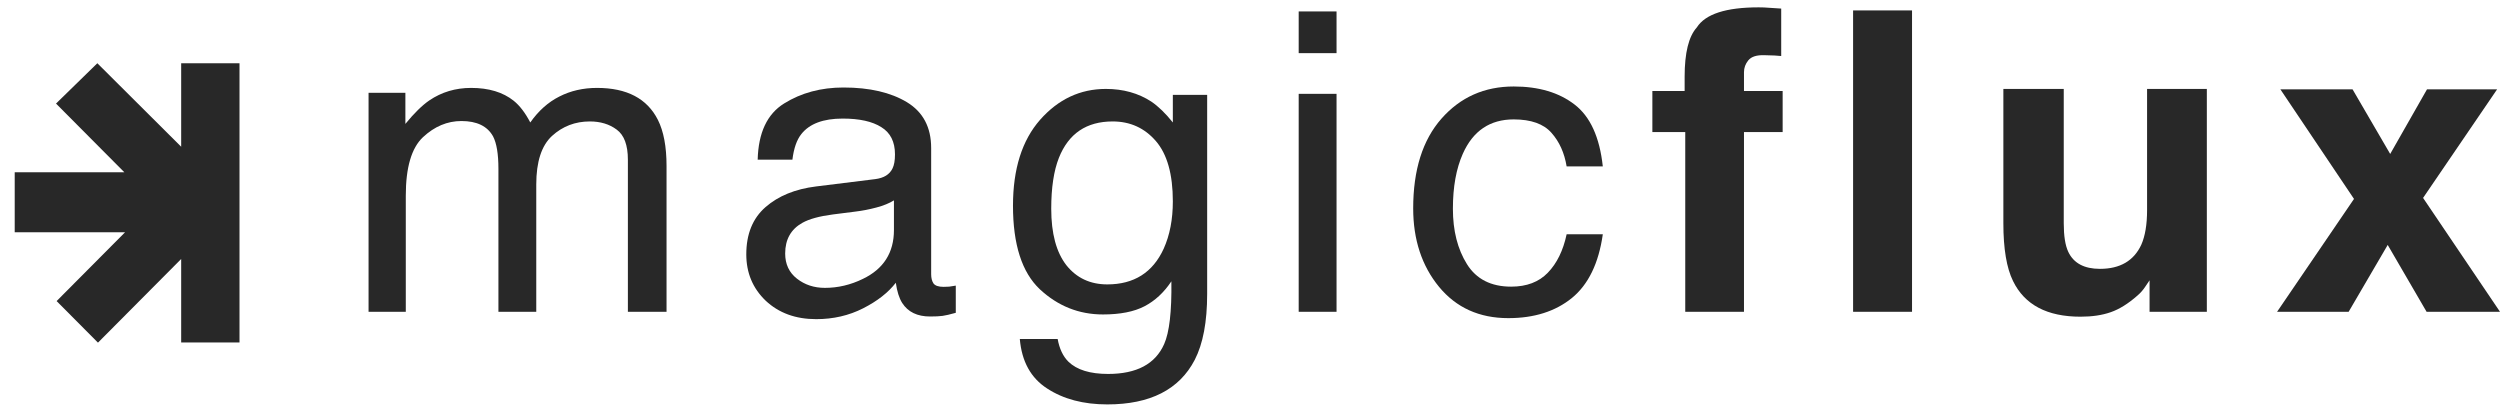
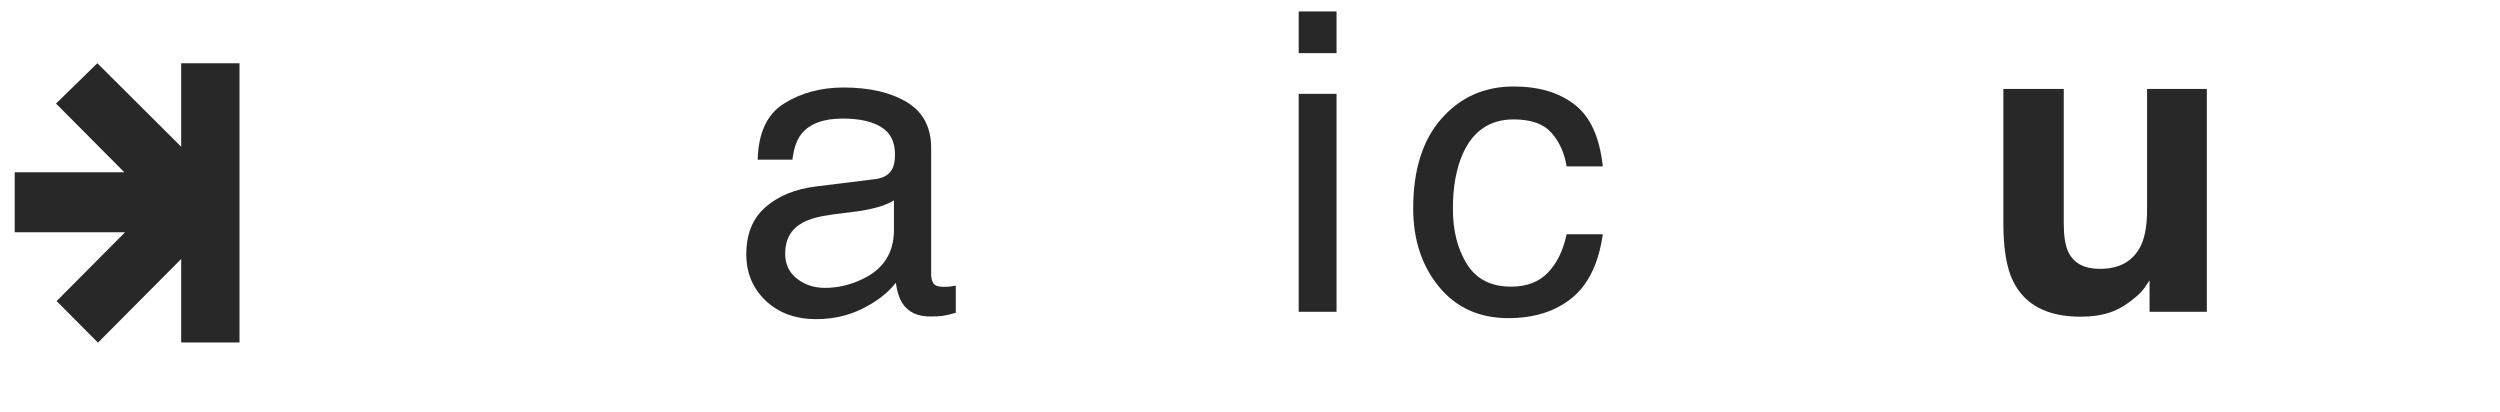
<svg xmlns="http://www.w3.org/2000/svg" width="170" height="28" viewBox="0 0 170 28" fill="none">
-   <path d="M25.062 6.312H27.566V8.425C28.165 7.693 28.709 7.16 29.197 6.826C30.031 6.261 30.978 5.978 32.037 5.978C33.237 5.978 34.203 6.27 34.934 6.854C35.346 7.187 35.721 7.679 36.059 8.328C36.621 7.53 37.282 6.942 38.041 6.562C38.801 6.173 39.654 5.978 40.6 5.978C42.625 5.978 44.003 6.701 44.735 8.147C45.128 8.925 45.325 9.973 45.325 11.289V21.202H42.696V10.858C42.696 9.866 42.443 9.185 41.936 8.814C41.44 8.443 40.83 8.258 40.108 8.258C39.115 8.258 38.257 8.587 37.535 9.245C36.823 9.903 36.466 11.002 36.466 12.54V21.202H33.893V11.483C33.893 10.473 33.771 9.736 33.528 9.273C33.143 8.578 32.426 8.23 31.376 8.23C30.42 8.23 29.548 8.596 28.761 9.329C27.983 10.061 27.594 11.386 27.594 13.305V21.202H25.062V6.312Z" fill="#282828" />
  <path d="M53.392 17.239C53.392 17.962 53.659 18.532 54.193 18.95C54.728 19.367 55.361 19.575 56.092 19.575C56.982 19.575 57.845 19.371 58.679 18.963C60.085 18.287 60.788 17.179 60.788 15.641V13.625C60.479 13.819 60.081 13.982 59.593 14.111C59.106 14.241 58.627 14.334 58.159 14.389L56.626 14.584C55.707 14.704 55.018 14.894 54.559 15.154C53.781 15.59 53.392 16.285 53.392 17.239ZM59.523 12.179C60.104 12.104 60.493 11.864 60.69 11.456C60.802 11.233 60.859 10.914 60.859 10.496C60.859 9.644 60.549 9.027 59.931 8.647C59.321 8.258 58.445 8.063 57.301 8.063C55.979 8.063 55.042 8.416 54.489 9.12C54.179 9.509 53.978 10.089 53.884 10.858H51.522C51.569 9.023 52.169 7.748 53.322 7.035C54.484 6.312 55.829 5.95 57.357 5.95C59.129 5.95 60.568 6.284 61.674 6.951C62.771 7.618 63.319 8.657 63.319 10.065V18.644C63.319 18.903 63.371 19.112 63.474 19.269C63.587 19.427 63.816 19.506 64.163 19.506C64.275 19.506 64.402 19.501 64.543 19.492C64.683 19.473 64.833 19.45 64.993 19.422V21.271C64.599 21.383 64.299 21.452 64.093 21.48C63.886 21.508 63.605 21.522 63.249 21.522C62.377 21.522 61.744 21.216 61.351 20.604C61.145 20.28 60.999 19.821 60.915 19.228C60.399 19.895 59.659 20.474 58.693 20.965C57.727 21.457 56.663 21.702 55.501 21.702C54.104 21.702 52.961 21.285 52.07 20.451C51.189 19.608 50.748 18.556 50.748 17.295C50.748 15.914 51.184 14.844 52.056 14.083C52.928 13.323 54.072 12.855 55.487 12.679L59.523 12.179Z" fill="#282828" />
-   <path d="M75.197 6.047C76.378 6.047 77.409 6.335 78.29 6.909C78.768 7.234 79.256 7.706 79.753 8.328V6.451H82.087V19.992C82.087 21.883 81.806 23.375 81.243 24.469C80.193 26.49 78.21 27.5 75.295 27.5C73.673 27.5 72.309 27.139 71.203 26.416C70.097 25.702 69.478 24.58 69.347 23.051H71.92C72.042 23.718 72.286 24.233 72.651 24.594C73.223 25.15 74.123 25.428 75.351 25.428C77.292 25.428 78.562 24.752 79.162 23.399C79.518 22.601 79.682 21.179 79.654 19.13C79.148 19.89 78.539 20.456 77.826 20.826C77.114 21.197 76.172 21.383 75 21.383C73.369 21.383 71.939 20.813 70.711 19.672C69.492 18.523 68.883 16.628 68.883 13.986C68.883 11.493 69.497 9.546 70.725 8.147C71.963 6.747 73.453 6.047 75.197 6.047ZM79.753 13.694C79.753 11.85 79.368 10.482 78.6 9.593C77.831 8.703 76.851 8.258 75.661 8.258C73.88 8.258 72.661 9.083 72.005 10.733C71.658 11.613 71.484 12.767 71.484 14.195C71.484 15.872 71.827 17.151 72.511 18.032C73.205 18.903 74.133 19.339 75.295 19.339C77.114 19.339 78.393 18.528 79.134 16.906C79.546 15.988 79.753 14.918 79.753 13.694Z" fill="#282828" />
  <path d="M88.311 6.381H90.885V21.202H88.311V6.381ZM88.311 0.778H90.885V3.614H88.311V0.778Z" fill="#282828" />
  <path d="M102.931 5.881C104.628 5.881 106.006 6.288 107.065 7.104C108.134 7.92 108.776 9.324 108.991 11.317H106.531C106.381 10.399 106.038 9.639 105.504 9.037C104.97 8.425 104.112 8.119 102.931 8.119C101.318 8.119 100.165 8.898 99.472 10.455C99.022 11.465 98.797 12.712 98.797 14.195C98.797 15.687 99.115 16.943 99.753 17.962C100.39 18.982 101.393 19.492 102.762 19.492C103.812 19.492 104.642 19.177 105.251 18.546C105.87 17.907 106.296 17.035 106.531 15.932H108.991C108.71 17.907 108.007 19.353 106.882 20.27C105.757 21.179 104.318 21.633 102.565 21.633C100.597 21.633 99.026 20.924 97.855 19.506C96.683 18.078 96.097 16.299 96.097 14.167C96.097 11.553 96.739 9.519 98.023 8.063C99.308 6.608 100.943 5.881 102.931 5.881Z" fill="#282828" />
-   <path d="M121.122 0.583V3.809C120.897 3.781 120.517 3.763 119.983 3.753C119.458 3.735 119.092 3.851 118.886 4.101C118.689 4.342 118.591 4.611 118.591 4.907V6.186H121.22V8.981H118.591V21.202H114.597V8.981H112.361V6.186H114.555V5.213C114.555 3.591 114.832 2.474 115.385 1.863C115.966 0.954 117.367 0.5 119.589 0.5C119.842 0.5 120.072 0.509 120.278 0.528C120.484 0.537 120.766 0.556 121.122 0.583Z" fill="#282828" />
-   <path d="M126.01 0.709H130.018V21.202H126.01V0.709Z" fill="#282828" />
  <path d="M146.17 19.061C146.133 19.107 146.039 19.246 145.889 19.478C145.739 19.71 145.561 19.913 145.355 20.09C144.726 20.646 144.117 21.026 143.527 21.23C142.945 21.434 142.261 21.535 141.474 21.535C139.205 21.535 137.677 20.729 136.889 19.116C136.449 18.227 136.229 16.915 136.229 15.182V6.047H140.335V15.182C140.335 16.044 140.438 16.693 140.644 17.128C141.009 17.898 141.727 18.282 142.795 18.282C144.164 18.282 145.101 17.735 145.608 16.642C145.87 16.048 146.001 15.265 146.001 14.292V6.047H150.065V21.202H146.17V19.061Z" fill="#282828" />
-   <path d="M170 21.202H165.008L162.364 16.655L159.707 21.202H154.841L160.072 13.527L155.066 6.075H159.974L162.533 10.469L165.036 6.075H169.803L164.769 13.458L170 21.202Z" fill="#282828" />
  <path d="M16.286 4.3H12.32V9.978L6.619 4.3L3.809 7.043L8.453 11.712L1 11.712V15.792L8.506 15.792L3.85 20.473L6.662 23.3L12.32 17.611V23.287H16.286V4.3Z" fill="#282828" />
</svg>